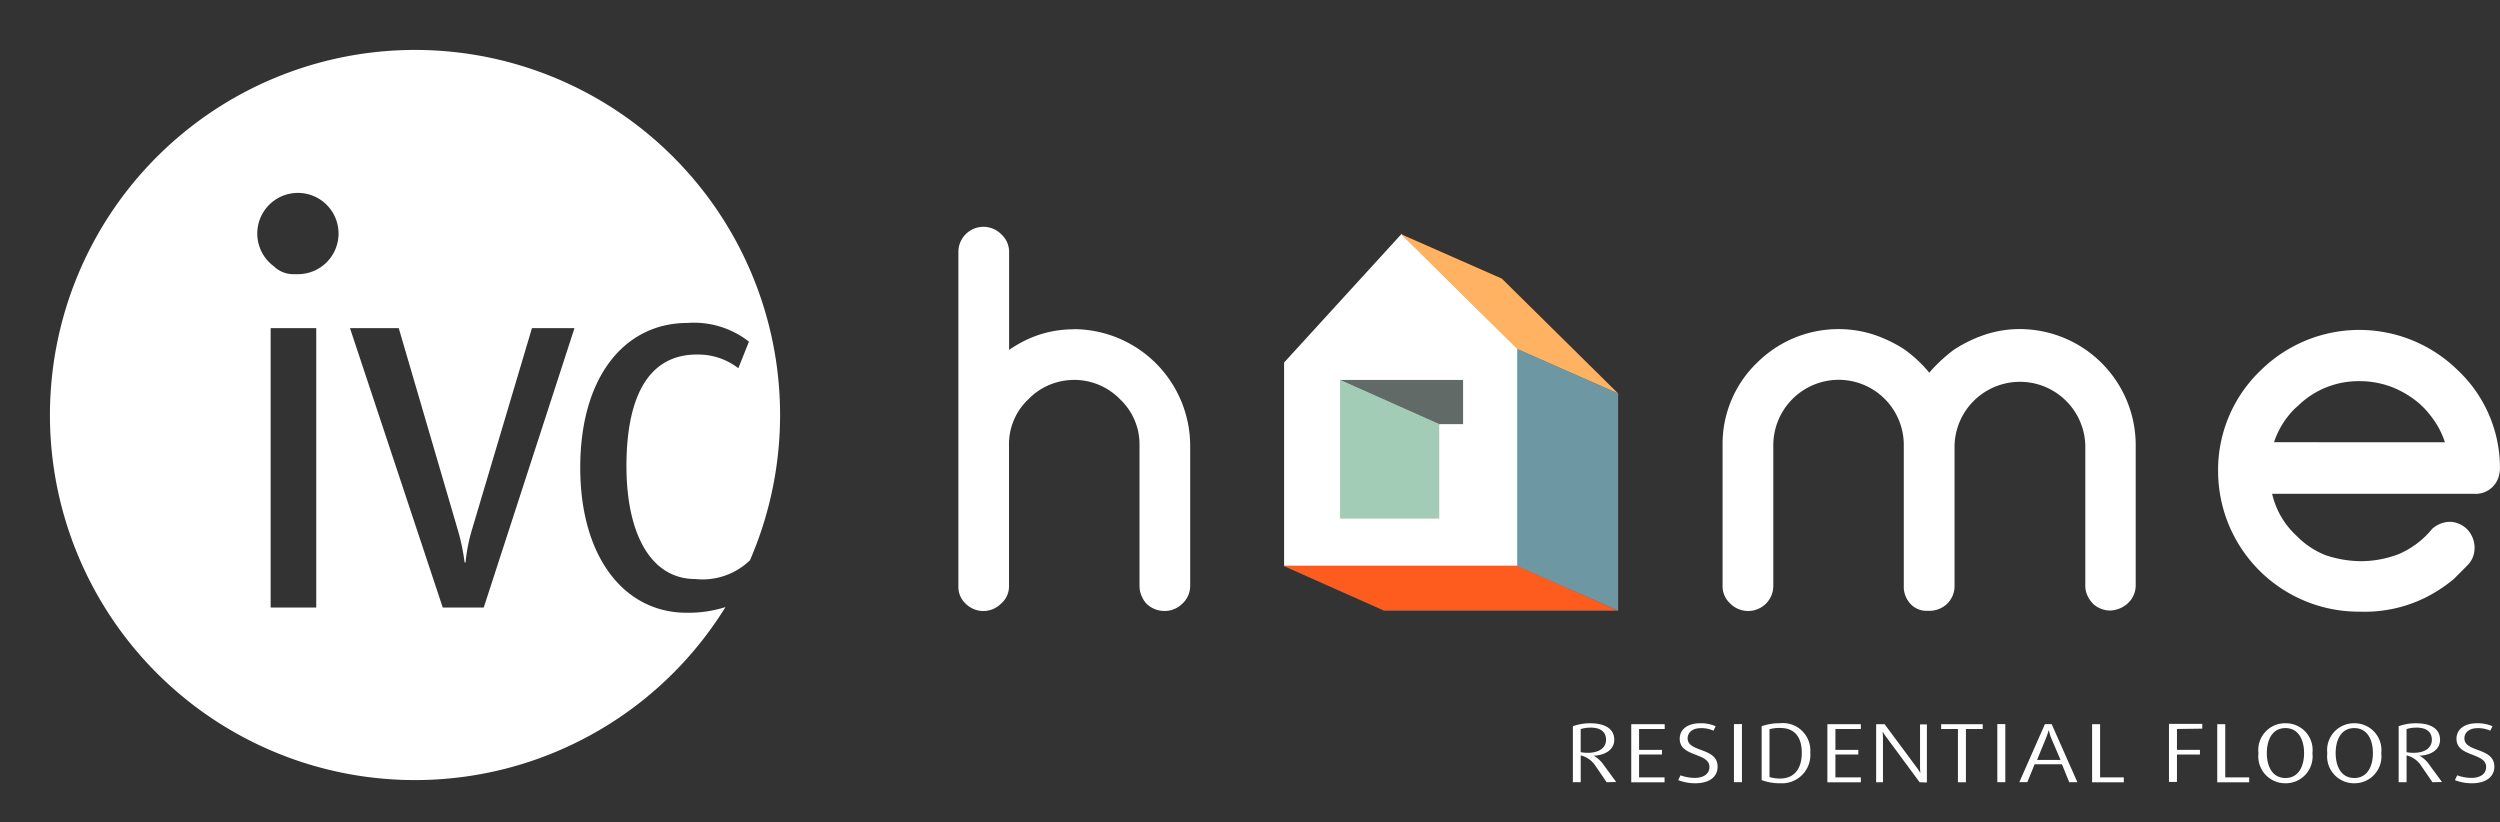
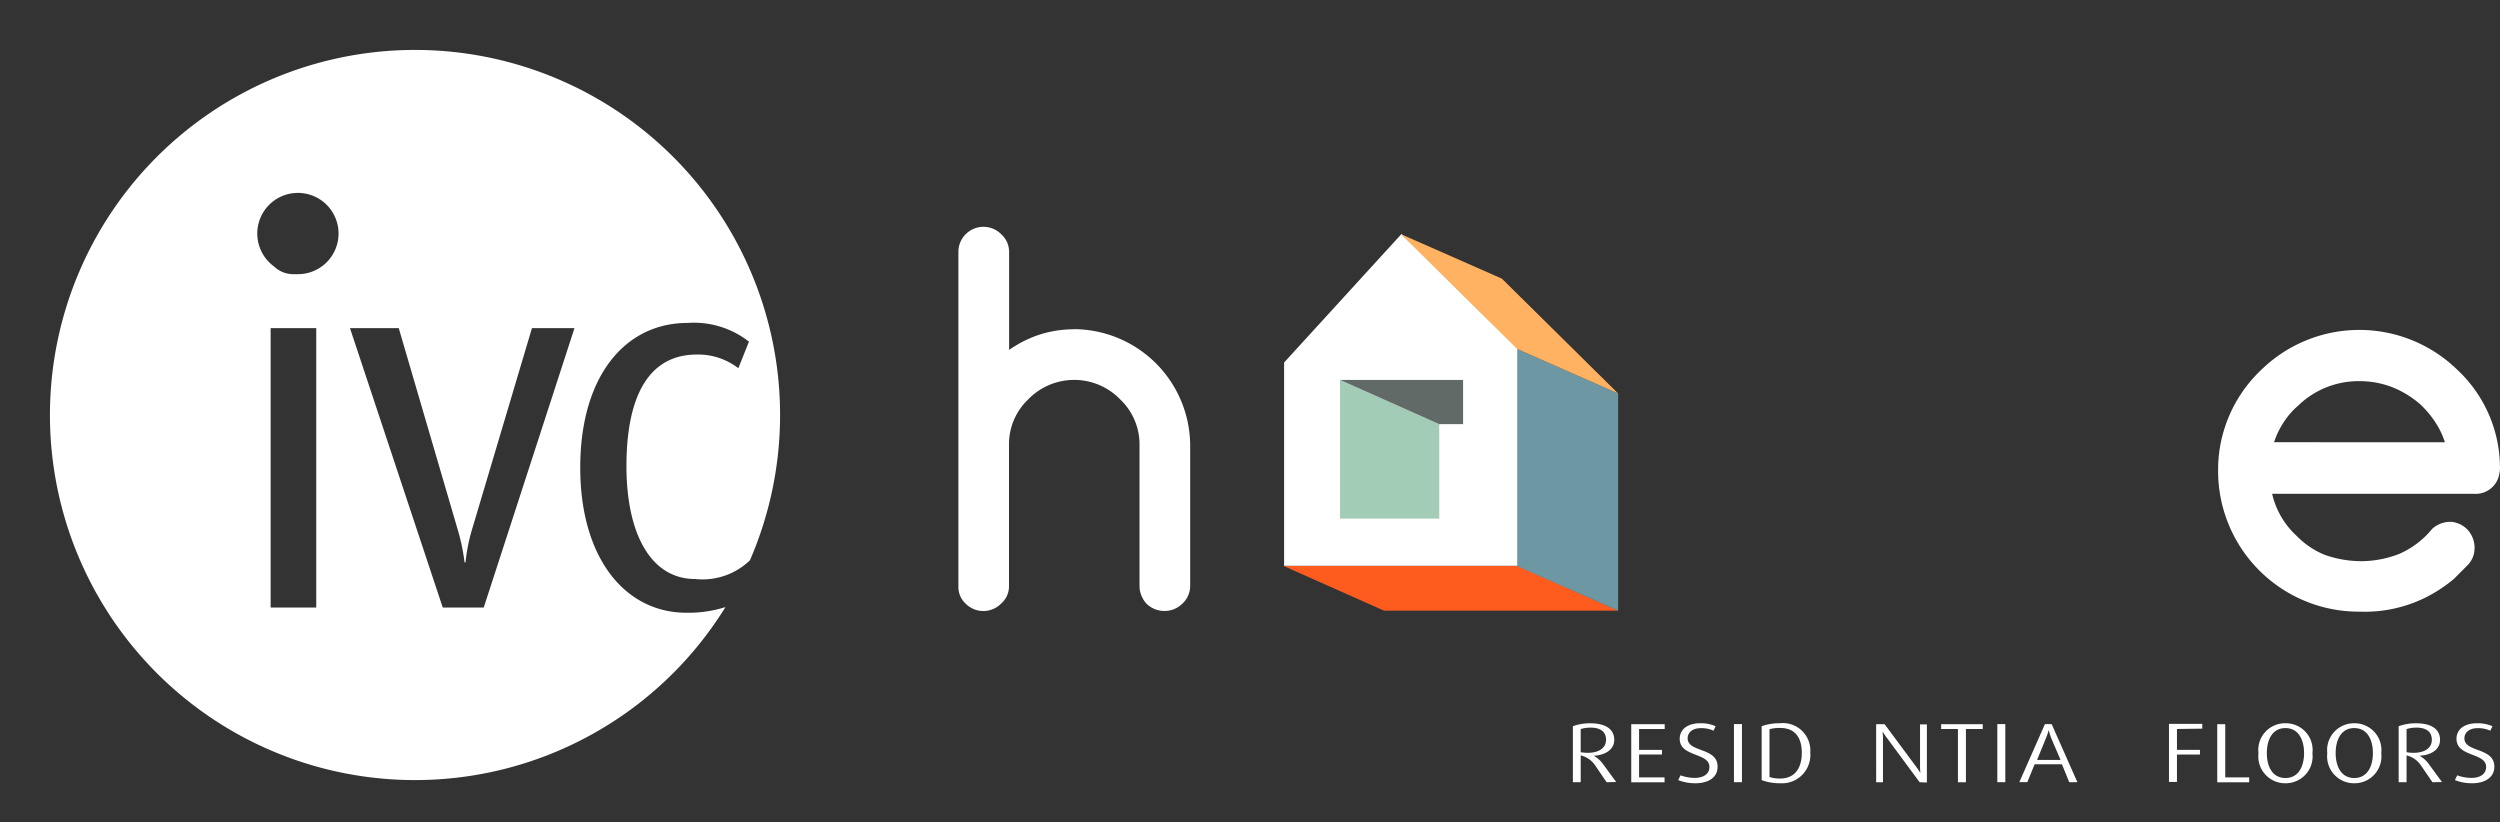
<svg xmlns="http://www.w3.org/2000/svg" width="141.979" height="46.688" viewBox="0 0 141.979 46.688">
  <rect x="0" y="0" width="141.979" height="46.688" fill="#333333" stroke="none" />
  <defs>
    <clipPath id="clip-path">
      <path id="Path_1313" data-name="Path 1313" d="M639.534-17.264H781.513V-63.953H639.534Z" transform="translate(-639.534 63.953)" fill="none" />
    </clipPath>
  </defs>
  <g id="Group_5814" data-name="Group 5814" clip-path="url(#clip-path)">
    <g id="Group_5789" data-name="Group 5789" transform="translate(2.838 2.839)">
      <path id="Path_1285" data-name="Path 1285" d="M19.166,9.023c-2.885,0-4,2.622-4,6.333,0,3.8,1.353,6.416,3.912,6.416a3.877,3.877,0,0,0,3.1-1.062,20.733,20.733,0,1,0-1.388,2.655,6.969,6.969,0,0,1-2.214.322c-3.489,0-6.034-3.1-6.034-8.243,0-5.21,2.559-8.216,6.092-8.216a5.075,5.075,0,0,1,3.489,1.062L21.52,9.8a3.712,3.712,0,0,0-2.354-.776M-2.451,23.392h-2.59V7.522h2.59ZM-3.5,4.459h-.245a1.581,1.581,0,0,1-1.11-.445,2.31,2.31,0,0,1-.5-3.226,2.31,2.31,0,0,1,3.226-.5,2.31,2.31,0,0,1,.5,3.226A2.306,2.306,0,0,1-3.5,4.459M7.061,23.392H4.734L-.536,7.522h2.77L5.56,18.887a11.564,11.564,0,0,1,.412,1.94h.056a9.88,9.88,0,0,1,.389-1.94L9.8,7.522h2.415Z" transform="translate(17.573 8.273)" fill="#fff" />
    </g>
    <g id="Group_5790" data-name="Group 5790" transform="translate(89.326 41.075)">
      <path id="Path_1286" data-name="Path 1286" d="M1,1.747.343.786A1.373,1.373,0,0,0-.473.223V1.747H-.918v-3.18A2.772,2.772,0,0,1,.075-1.6c.88,0,1.357.347,1.357.937,0,.506-.426.861-1.164.907A1.641,1.641,0,0,1,.8.723l.742,1.012Zm-.922-3.1a1.757,1.757,0,0,0-.552.082V.041A2.423,2.423,0,0,0-.084.077C.606.077.966-.23.966-.661S.688-1.355.079-1.355" transform="translate(0.918 1.602)" fill="#fff" />
    </g>
    <g id="Group_5791" data-name="Group 5791" transform="translate(92.641 41.128)">
      <path id="Path_1287" data-name="Path 1287" d="M0,0V3.3H1.892V3.021H.445v-1.3h1.3V1.459H.445V.274H1.9V0Z" fill="#fff" />
    </g>
    <g id="Group_5792" data-name="Group 5792" transform="translate(95.308 41.074)">
      <path id="Path_1288" data-name="Path 1288" d="M.508,1.778A2.591,2.591,0,0,1-.466,1.6l.13-.272a2.4,2.4,0,0,0,.8.146c.512,0,.843-.228.843-.621C1.311.026-.38.3-.38-.745c0-.544.454-.884,1.164-.884a2.035,2.035,0,0,1,.876.169l-.121.253a1.644,1.644,0,0,0-.721-.144c-.468,0-.748.24-.748.581,0,.807,1.7.5,1.7,1.6.01.59-.481.949-1.265.949" transform="translate(0.466 1.63)" fill="#fff" />
    </g>
    <path id="Path_1289" data-name="Path 1289" d="M686.636-40.985h.454v-3.3h-.454Z" transform="translate(-588.162 85.407)" fill="#fff" />
    <g id="Group_5793" data-name="Group 5793" transform="translate(100.046 41.074)">
      <path id="Path_1290" data-name="Path 1290" d="M.546,1.778A2.932,2.932,0,0,1-.5,1.6V-1.46A2.984,2.984,0,0,1,.538-1.63,1.557,1.557,0,0,1,2.261.036,1.61,1.61,0,0,1,.793,1.776a1.62,1.62,0,0,1-.247,0m0-3.14a2.146,2.146,0,0,0-.6.073V1.425a2.012,2.012,0,0,0,.6.086C1.385,1.51,1.78.917,1.78.049S1.391-1.362.555-1.362Z" transform="translate(0.501 1.63)" fill="#fff" />
    </g>
    <g id="Group_5794" data-name="Group 5794" transform="translate(103.78 41.128)">
-       <path id="Path_1291" data-name="Path 1291" d="M0,0V3.3H1.9V3.021H.456v-1.3h1.3V1.459H.456V.274H1.9V0Z" fill="#fff" />
-     </g>
+       </g>
    <g id="Group_5795" data-name="Group 5795" transform="translate(106.55 41.13)">
      <path id="Path_1292" data-name="Path 1292" d="M1.288,1.719-.581-.813a3.859,3.859,0,0,1-.232-.345c0,.069.019.2.019.414V1.719h-.387V-1.576H-.7L1.1.851a3.857,3.857,0,0,1,.232.347A3.4,3.4,0,0,1,1.311.812V-1.566H1.7v3.3Z" transform="translate(1.181 1.576)" fill="#fff" />
    </g>
    <g id="Group_5796" data-name="Group 5796" transform="translate(110.241 41.128)">
      <path id="Path_1293" data-name="Path 1293" d="M0,0V.274H.953V3.3h.454V.274h.955V0Z" fill="#fff" />
    </g>
    <path id="Path_1294" data-name="Path 1294" d="M693.79-40.985h.454v-3.3h-.454Z" transform="translate(-580.359 85.407)" fill="#fff" />
    <g id="Group_5797" data-name="Group 5797" transform="translate(114.676 41.125)">
      <path id="Path_1295" data-name="Path 1295" d="M1.481,1.721,1.067.7H-.484L-.9,1.717h-.454L.1-1.578H.484L1.943,1.717ZM.446-.811a3.908,3.908,0,0,1-.128-.431q-.063.216-.144.426L-.346.454H.988Z" transform="translate(1.358 1.578)" fill="#fff" />
    </g>
    <g id="Group_5798" data-name="Group 5798" transform="translate(118.814 41.128)">
-       <path id="Path_1296" data-name="Path 1296" d="M0,0V3.3H1.8V3.021H.454V0Z" fill="#fff" />
-     </g>
+       </g>
    <g id="Group_5799" data-name="Group 5799" transform="translate(123.179 41.109)">
      <path id="Path_1297" data-name="Path 1297" d="M0,0V3.3H.454V1.744H1.76V1.476H.454V.291L1.892.272V0Z" fill="#fff" />
    </g>
    <g id="Group_5800" data-name="Group 5800" transform="translate(125.921 41.128)">
      <path id="Path_1298" data-name="Path 1298" d="M0,0V3.3H1.813V3.021H.454V0Z" fill="#fff" />
    </g>
    <g id="Group_5801" data-name="Group 5801" transform="translate(128.262 41.075)">
      <path id="Path_1299" data-name="Path 1299" d="M.8,1.778A1.526,1.526,0,0,1-.733.072,1.517,1.517,0,0,1,.8-1.63,1.519,1.519,0,0,1,2.332.072,1.528,1.528,0,0,1,.8,1.778m0-3.134c-.753,0-1.058.675-1.058,1.42S.047,1.479.8,1.479,1.857.8,1.857.063,1.548-1.356.8-1.356" transform="translate(0.733 1.63)" fill="#fff" />
    </g>
    <g id="Group_5802" data-name="Group 5802" transform="translate(132.171 41.075)">
      <path id="Path_1300" data-name="Path 1300" d="M.8,1.778A1.526,1.526,0,0,1-.733.072,1.523,1.523,0,0,1,.8-1.63,1.525,1.525,0,0,1,2.332.072,1.528,1.528,0,0,1,.8,1.778m0-3.134c-.753,0-1.058.675-1.058,1.42S.047,1.479.8,1.479,1.857.8,1.857.063,1.552-1.356.8-1.356" transform="translate(0.733 1.63)" fill="#fff" />
    </g>
    <g id="Group_5803" data-name="Group 5803" transform="translate(136.224 41.075)">
      <path id="Path_1301" data-name="Path 1301" d="M1,1.747.343.786A1.379,1.379,0,0,0-.469.223V1.747H-.918v-3.18A2.772,2.772,0,0,1,.075-1.6c.884,0,1.357.347,1.357.937C1.432-.159,1.01.2.267.242A1.641,1.641,0,0,1,.8.723l.742,1.012Zm-.92-3.1a1.753,1.753,0,0,0-.55.082V.041A2.187,2.187,0,0,0-.08.077C.61.077.966-.23.966-.661S.692-1.355.081-1.355" transform="translate(0.918 1.602)" fill="#fff" />
    </g>
    <g id="Group_5804" data-name="Group 5804" transform="translate(139.418 41.074)">
      <path id="Path_1302" data-name="Path 1302" d="M.508,1.778A2.591,2.591,0,0,1-.466,1.6l.13-.272a2.4,2.4,0,0,0,.8.146c.516,0,.843-.228.843-.621C1.311.026-.376.3-.376-.745c0-.544.454-.884,1.164-.884a2.091,2.091,0,0,1,.88.169l-.125.253a1.662,1.662,0,0,0-.717-.144c-.468,0-.753.24-.753.581,0,.807,1.7.5,1.7,1.6.008.587-.491.949-1.267.949" transform="translate(0.466 1.63)" fill="#fff" />
    </g>
    <g id="Group_5805" data-name="Group 5805" transform="translate(54.427 12.881)">
      <path id="Path_1303" data-name="Path 1303" d="M3.435,3.036a6.459,6.459,0,0,0-1.721.226,6.306,6.306,0,0,0-1.551.669c-.148.086-.291.18-.431.276V-1.346A1.347,1.347,0,0,0-.715-2.362a1.421,1.421,0,0,0-2.011-.01,1.421,1.421,0,0,0-.422,1.027V17.619a1.288,1.288,0,0,0,.414,1,1.416,1.416,0,0,0,2,.006l.006-.006a1.3,1.3,0,0,0,.454-1.008V9.62A3.5,3.5,0,0,1,.809,7.025a3.635,3.635,0,0,1,5.139-.1l.1.1A3.516,3.516,0,0,1,7.138,9.62v7.993a1.432,1.432,0,0,0,.113.558,1.558,1.558,0,0,0,.255.418l.052.054a1.454,1.454,0,0,0,.958.389h.109a1.421,1.421,0,0,0,.918-.389,1.374,1.374,0,0,0,.472-1.058V9.62A6.635,6.635,0,0,0,3.423,3.028Z" transform="translate(3.15 2.784)" fill="#fff" />
    </g>
    <g id="Group_5806" data-name="Group 5806" transform="translate(97.828 18.685)">
-       <path id="Path_1304" data-name="Path 1304" d="M8.812,0A6.275,6.275,0,0,0,6.874.3a7.661,7.661,0,0,0-1.808.868,9.015,9.015,0,0,0-1.112.981c-.1.107-.2.213-.291.33A7.424,7.424,0,0,0,2.224,1.14,7.666,7.666,0,0,0,.46.3,6.552,6.552,0,0,0-6.109,1.9,6.4,6.4,0,0,0-8.079,6.487v8.076a1.315,1.315,0,0,0,.418,1.006,1.433,1.433,0,0,0,2.013.054l.082-.082a1.528,1.528,0,0,0,.251-.389,1.4,1.4,0,0,0,.117-.577V6.588A3.719,3.719,0,0,1-1.5,2.881,3.7,3.7,0,0,1,2.212,6.565v8A1.428,1.428,0,0,0,2.6,15.615,1.242,1.242,0,0,0,3.562,16H3.7a1.482,1.482,0,0,0,.962-.387l.069-.069a1.686,1.686,0,0,0,.249-.389,1.4,1.4,0,0,0,.115-.577V6.588a3.715,3.715,0,0,1,7.426,0v7.976a1.281,1.281,0,0,0,.14.608,1.557,1.557,0,0,0,.245.37l.05.054a1.429,1.429,0,0,0,1,.387,1.579,1.579,0,0,0,.955-.387,1.387,1.387,0,0,0,.472-1.064V6.588A6.593,6.593,0,0,0,8.789,0Z" transform="translate(8.079 0.004)" fill="#fff" />
-     </g>
+       </g>
    <g id="Group_5807" data-name="Group 5807" transform="translate(125.971 18.737)">
      <path id="Path_1305" data-name="Path 1305" d="M7.088,1.183a7.972,7.972,0,0,0-11.137,0A7.823,7.823,0,0,0-6.5,6.7v.207a7.987,7.987,0,0,0,7.965,8.009H1.54a7.787,7.787,0,0,0,3.688-.776A8.314,8.314,0,0,0,6.839,13.1l.044-.036c.387-.389.64-.636.836-.843a1.356,1.356,0,0,0,.339-.776v-.065a.926.926,0,0,0,0-.24,1.517,1.517,0,0,0-.447-.935,1.5,1.5,0,0,0-.826-.387h-.22a1.568,1.568,0,0,0-.9.387,5.016,5.016,0,0,1-1.7,1.348l-.146.071a6.073,6.073,0,0,1-2.168.426A6.385,6.385,0,0,1-.419,11.7a4.7,4.7,0,0,1-1.62-1.087A4.655,4.655,0,0,1-3.432,8.224H8.062A1.362,1.362,0,0,0,9.476,7.062a1.337,1.337,0,0,0,.031-.316A7.626,7.626,0,0,0,7.088,1.183M-3.323,5.293A4.806,4.806,0,0,1-2.159,3.4l.251-.228a4.911,4.911,0,0,1,3.46-1.346,5.092,5.092,0,0,1,1.834.341,5.464,5.464,0,0,1,1.589.97,5.457,5.457,0,0,1,1.06,1.353,4.663,4.663,0,0,1,.345.807Z" transform="translate(6.499 1.084)" fill="#fff" />
    </g>
    <g id="Group_5808" data-name="Group 5808" transform="translate(72.928 13.288)">
      <path id="Path_1306" data-name="Path 1306" d="M3.477,0l6.606,6.523V18.856l.027-.01h-13.3V7.3Z" transform="translate(3.188)" fill="#fff" />
    </g>
    <g id="Group_5809" data-name="Group 5809" transform="translate(72.9 32.144)">
      <path id="Path_1307" data-name="Path 1307" d="M0,0H13.3L19,2.536H5.7Z" fill="#fe5c1e" />
    </g>
    <g id="Group_5810" data-name="Group 5810" transform="translate(86.17 19.823)">
      <path id="Path_1308" data-name="Path 1308" d="M2.987,1.316-2.739-1.207V11.126l5.726,2.526Z" transform="translate(2.739 1.207)" fill="#6d97a3" />
    </g>
    <g id="Group_5811" data-name="Group 5811" transform="translate(79.567 13.301)">
      <path id="Path_1309" data-name="Path 1309" d="M2.987,1.316-2.739-1.207l6.6,6.521L9.592,7.839Z" transform="translate(2.739 1.207)" fill="#ffb261" />
    </g>
    <g id="Group_5812" data-name="Group 5812" transform="translate(76.1 21.577)">
      <path id="Path_1310" data-name="Path 1310" d="M2.949,1.315-2.7-1.206V6.669H2.949Z" transform="translate(2.704 1.206)" fill="#a3ccb6" />
    </g>
    <g id="Group_5813" data-name="Group 5813" transform="translate(76.1 21.577)">
      <path id="Path_1311" data-name="Path 1311" d="M2.949,1.315H4.287V-1.206H-2.7Z" transform="translate(2.704 1.206)" fill="#616a67" />
    </g>
    <path id="Path_1312" data-name="Path 1312" d="M678.637-47.07h1.334v-5.354h-1.334Z" transform="translate(-596.886 76.527)" fill="#fff" />
  </g>
</svg>